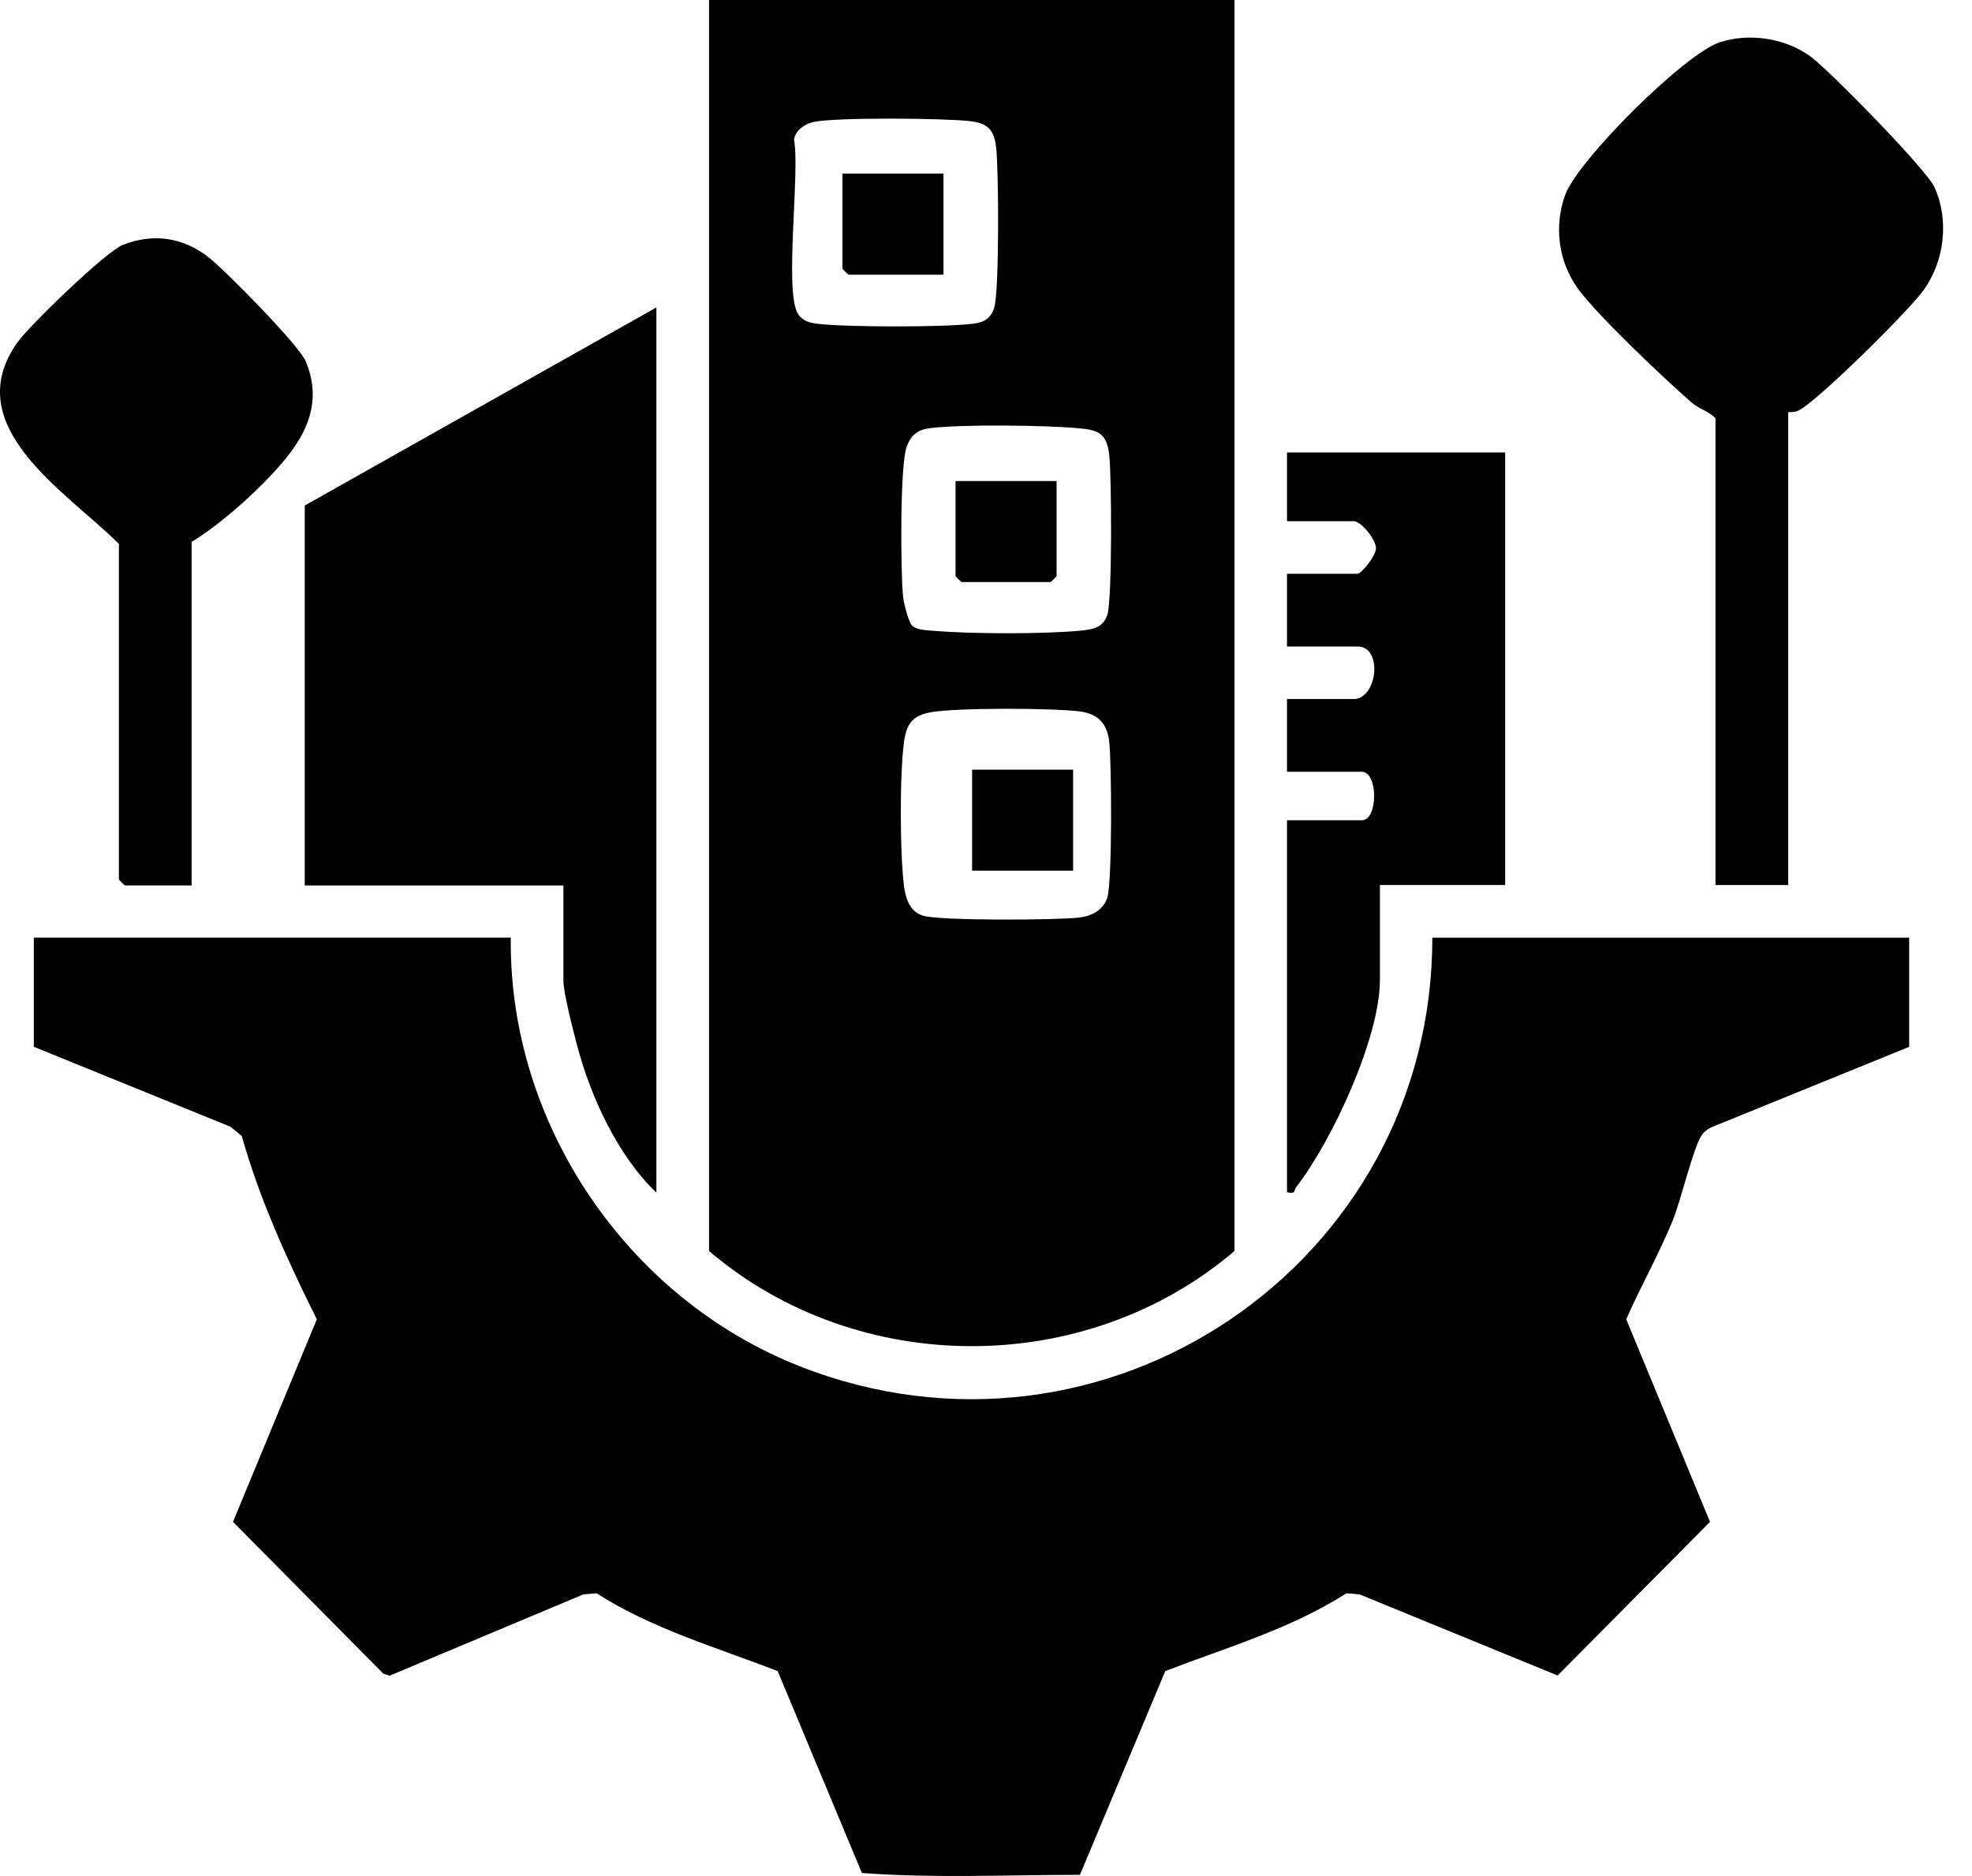
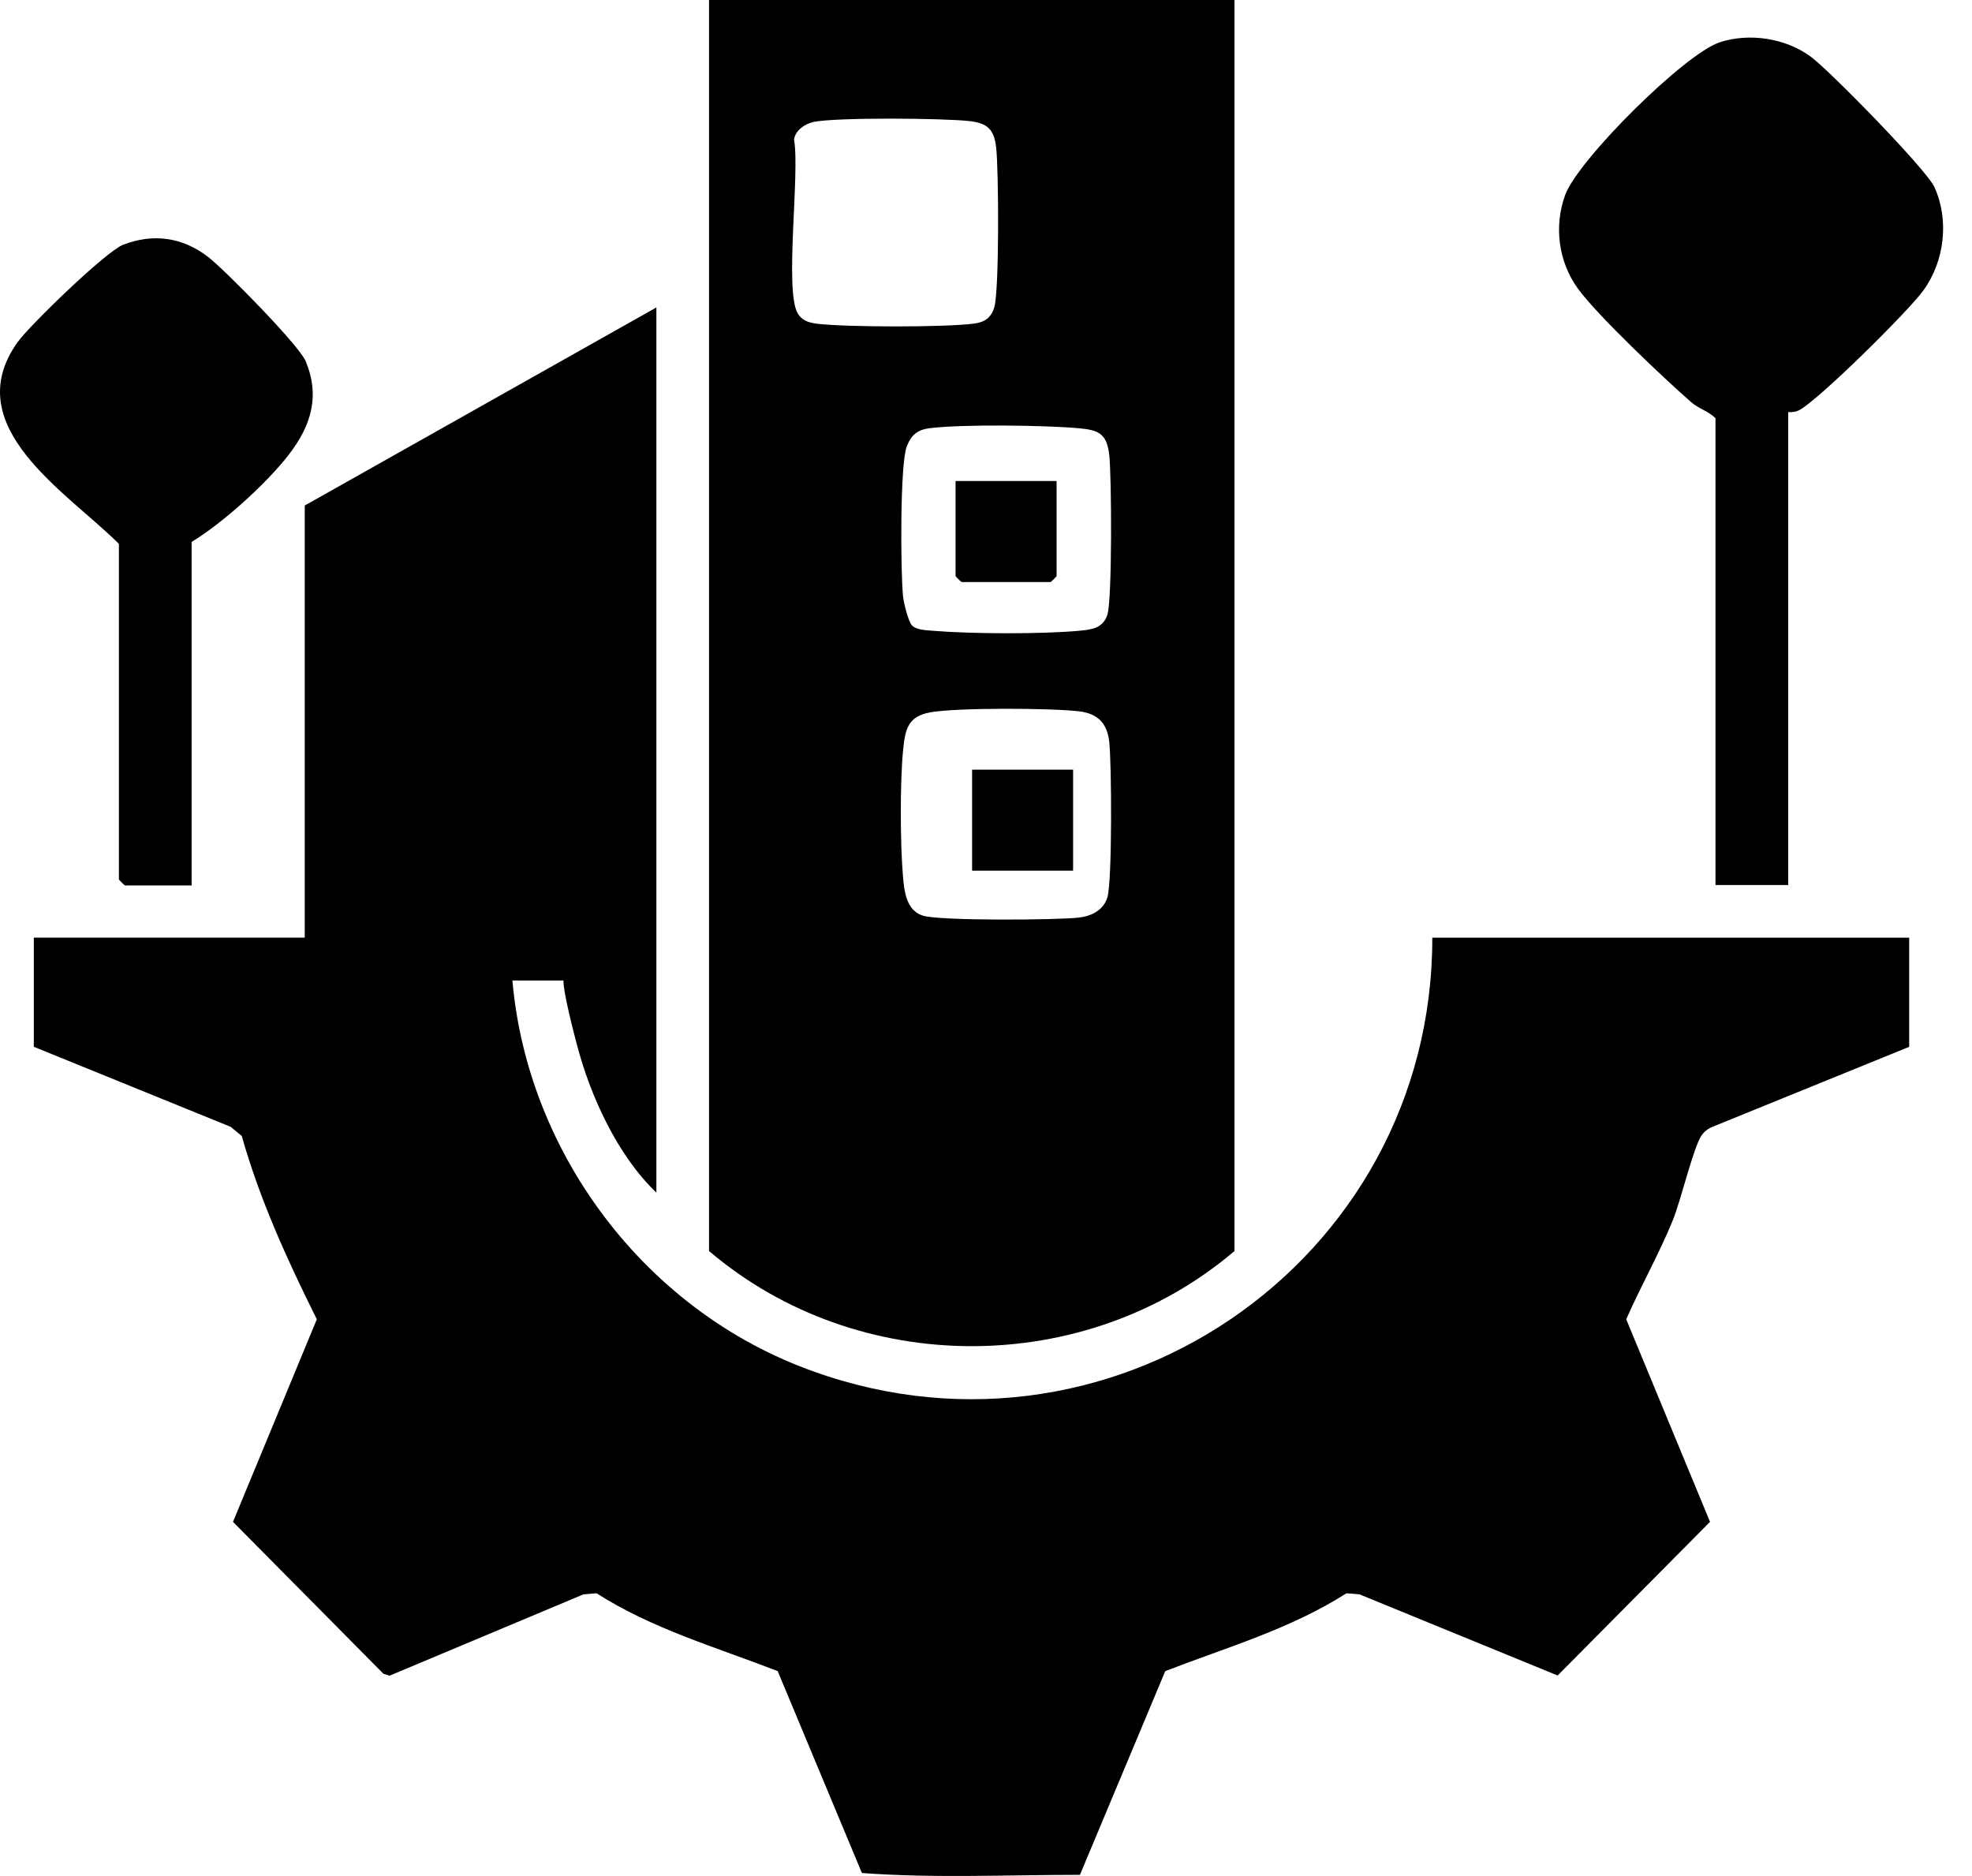
<svg xmlns="http://www.w3.org/2000/svg" width="41" height="39" viewBox="0 0 41 39" fill="none">
  <path d="M10.62 19.493C10.573 23.356 13.039 26.991 16.626 28.402C22.978 30.901 29.787 26.263 29.779 19.493H39.694V21.762L35.602 23.426C35.506 23.466 35.428 23.526 35.371 23.614C35.197 23.887 34.949 24.953 34.777 25.373C34.491 26.075 34.115 26.733 33.811 27.426L35.553 31.637L32.385 34.831L28.265 33.144L27.994 33.122C26.829 33.866 25.503 34.246 24.227 34.74L22.453 38.975C20.949 38.975 19.403 39.048 17.92 38.937L16.169 34.74C14.894 34.245 13.567 33.865 12.403 33.122L12.131 33.144L8.1 34.835L7.971 34.794L4.844 31.637L6.587 27.426C5.974 26.194 5.402 24.945 5.026 23.614L4.796 23.425L0.703 21.761V19.492H10.619L10.62 19.493Z" fill="black" />
  <path d="M25.666 0V26.007C22.572 28.643 17.839 28.645 14.742 26.007V0H25.666ZM16.903 2.539C16.73 2.577 16.533 2.714 16.509 2.901C16.634 3.604 16.304 6.046 16.587 6.518C16.672 6.659 16.81 6.706 16.966 6.727C17.566 6.805 19.655 6.806 20.252 6.727C20.471 6.697 20.604 6.611 20.672 6.39C20.778 6.04 20.765 3.531 20.711 3.065C20.668 2.695 20.537 2.562 20.164 2.518C19.634 2.456 17.366 2.436 16.903 2.537V2.539ZM18.963 13.005C19.056 13.098 19.272 13.102 19.402 13.113C20.179 13.179 21.661 13.184 22.434 13.113C22.695 13.089 22.931 13.063 23.024 12.779C23.125 12.464 23.113 9.892 23.062 9.452C23.01 9.012 22.84 8.94 22.434 8.903C21.737 8.839 19.987 8.816 19.317 8.903C19.07 8.936 18.942 9.05 18.853 9.279C18.709 9.65 18.724 11.894 18.775 12.395C18.788 12.527 18.885 12.927 18.963 13.004V13.005ZM19.341 14.809C18.876 14.892 18.82 15.159 18.777 15.588C18.711 16.253 18.716 17.524 18.772 18.195C18.799 18.518 18.836 18.927 19.191 19.036C19.546 19.145 21.98 19.128 22.432 19.075C22.694 19.045 22.941 18.921 23.023 18.658C23.126 18.326 23.113 15.865 23.062 15.417C23.017 15.03 22.82 14.832 22.432 14.787C21.84 14.718 19.902 14.709 19.341 14.808V14.809Z" fill="black" />
-   <path d="M13.647 6.391V24.793C12.837 24.019 12.271 22.782 11.991 21.703C11.913 21.407 11.714 20.64 11.714 20.383V18.408H6.336V10.509L13.646 6.392L13.647 6.391Z" fill="black" />
+   <path d="M13.647 6.391V24.793C12.837 24.019 12.271 22.782 11.991 21.703C11.913 21.407 11.714 20.64 11.714 20.383H6.336V10.509L13.646 6.392L13.647 6.391Z" fill="black" />
  <path d="M37.179 8.567V18.399H35.667V8.693C35.517 8.545 35.323 8.501 35.161 8.36C34.596 7.866 33.219 6.565 32.81 6.005C32.402 5.444 32.304 4.708 32.541 4.055C32.805 3.326 35.022 1.121 35.753 0.88C36.363 0.678 37.119 0.791 37.642 1.174C38.032 1.458 40.054 3.525 40.219 3.89C40.531 4.575 40.429 5.433 39.988 6.039C39.672 6.475 37.852 8.274 37.422 8.519C37.349 8.561 37.264 8.573 37.181 8.567H37.179Z" fill="black" />
-   <path d="M31.294 9.406V18.397H28.69V20.372C28.69 21.578 27.692 23.721 26.95 24.677C26.896 24.747 26.952 24.83 26.758 24.784V17.052H28.313C28.656 17.052 28.656 16.044 28.313 16.044H26.758V14.532H28.144C28.638 14.532 28.757 13.44 28.228 13.44H26.758V11.928H28.228C28.3 11.928 28.616 11.553 28.608 11.389C28.599 11.207 28.299 10.835 28.144 10.835H26.758V9.406H31.295H31.294Z" fill="black" />
  <path d="M3.984 11.264V18.407H2.598C2.589 18.407 2.472 18.29 2.472 18.281V11.306C1.397 10.232 -0.896 8.863 0.372 7.105C0.626 6.754 2.204 5.226 2.558 5.089C3.187 4.845 3.79 4.931 4.323 5.338C4.671 5.605 6.216 7.176 6.355 7.508C6.661 8.24 6.464 8.858 6.001 9.456C5.537 10.055 4.633 10.873 3.985 11.265L3.984 11.264Z" fill="black" />
  <path d="M22.311 16H20.211V18.1H22.311V16Z" fill="black" />
  <path d="M21.968 10V11.975C21.968 11.984 21.851 12.1 21.842 12.1H19.993C19.984 12.1 19.867 11.984 19.867 11.975V10H21.968Z" fill="black" />
-   <path d="M19.616 3.609V5.71H17.641C17.632 5.71 17.516 5.593 17.516 5.584V3.609H19.616Z" fill="black" />
</svg>